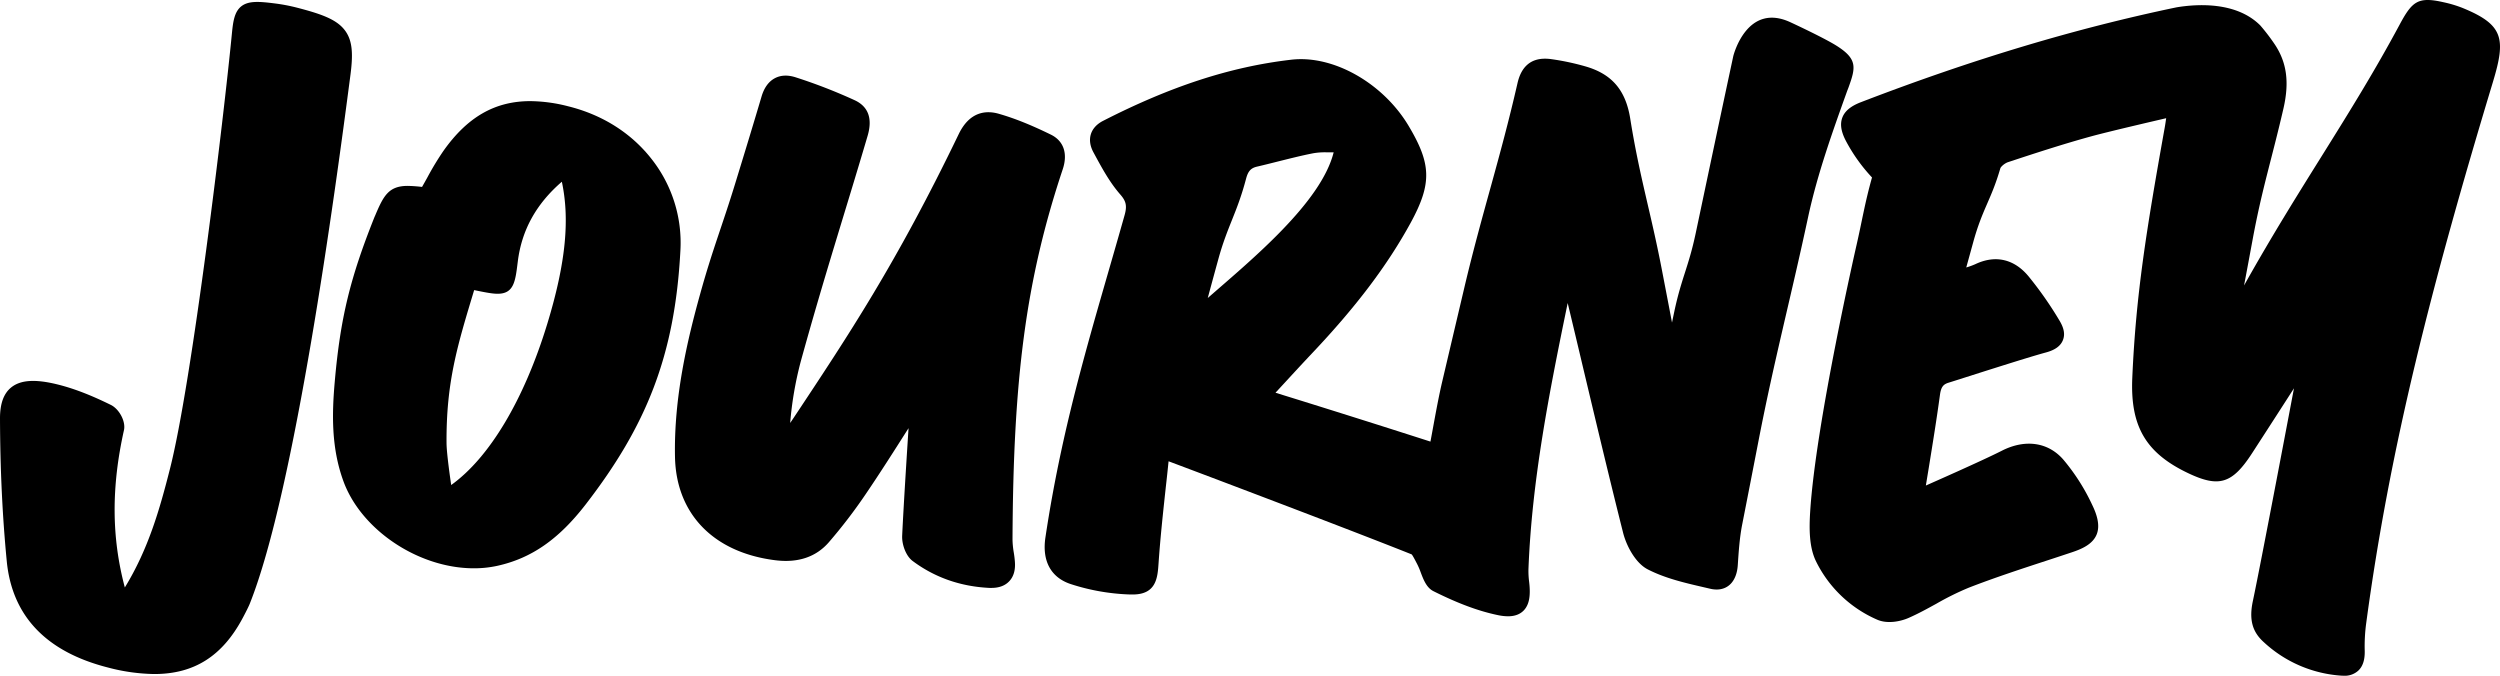
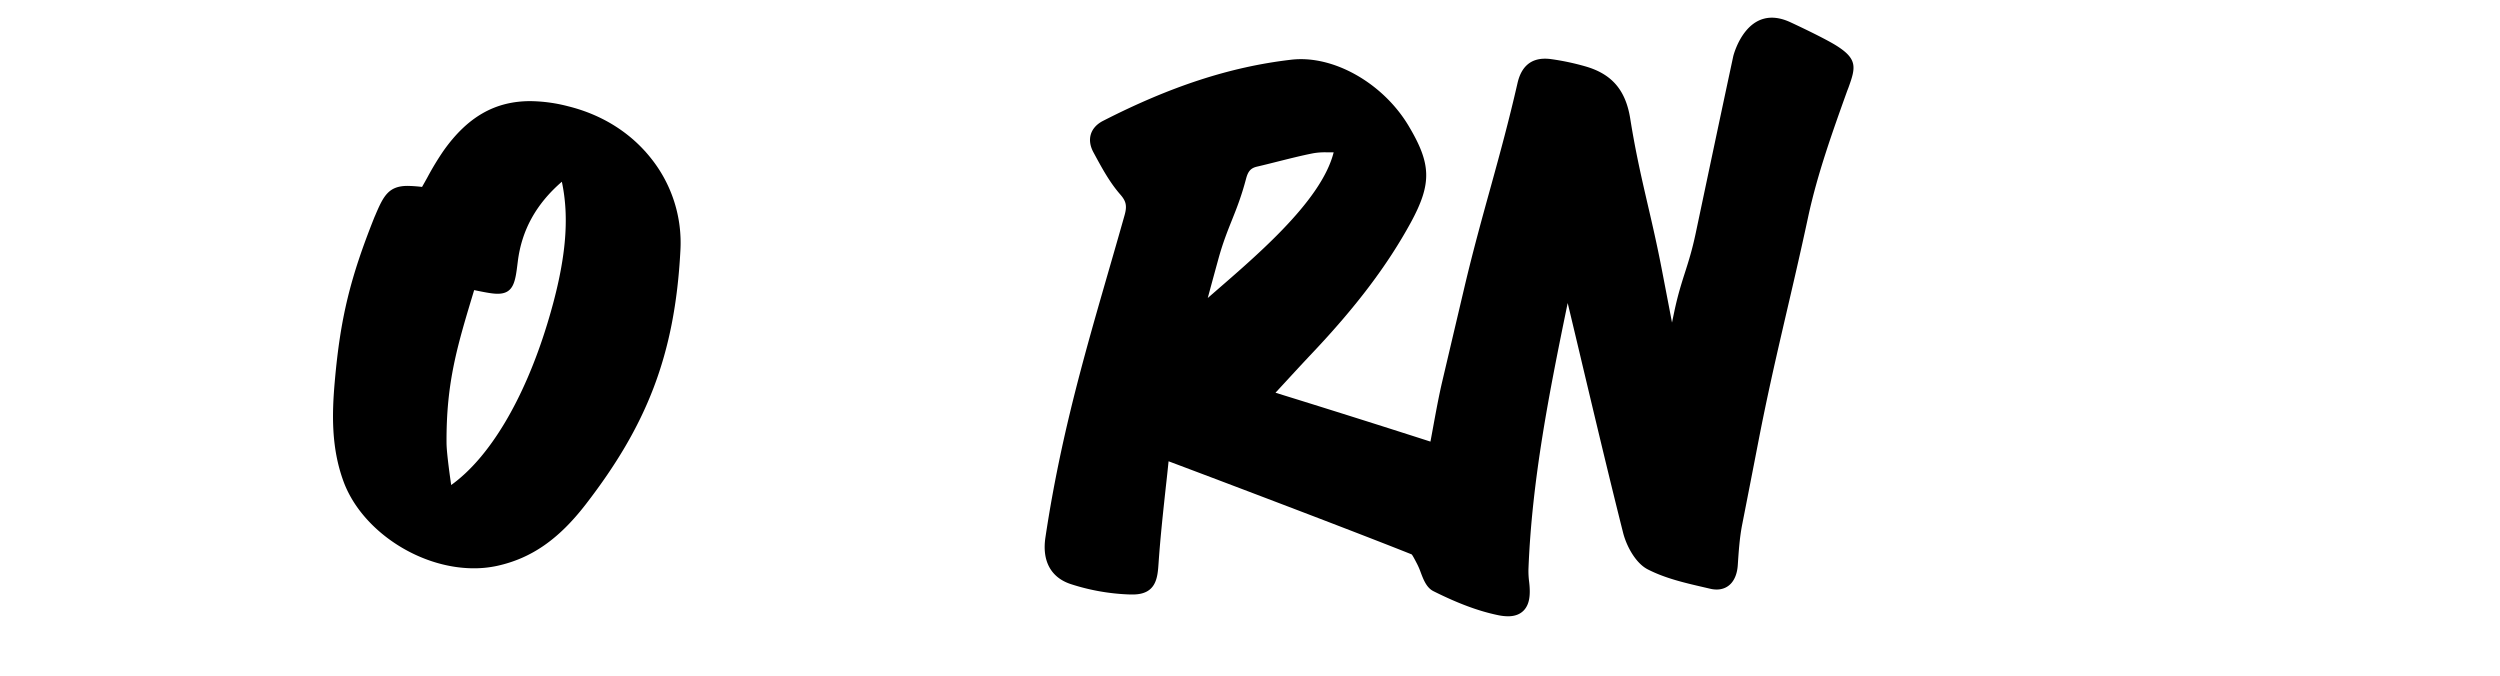
<svg xmlns="http://www.w3.org/2000/svg" viewBox="0 0 1527.315 412.831">
  <g data-name="Layer 1" fill="currentColor">
    <path data-name="Path 2299" d="M1129.279 53.514c4.363-12.06 5.646-17.279-6.876-25.308-7.708-4.948-27.718-14.207-28.136-14.4-26.739-12.793-35.1 19.435-35.361 20.482-7.767 36.207-15.472 72.764-22.943 108.142-4.363 20.682-8.727 27.341-13.09 47.919q-.708 3.351-1.4 6.711c-2.105-11.092-4.251-22.192-6.338-33.013-6.692-34.637-13.6-56.48-19.2-91.692-2.8-17.314-11.189-27.105-27.237-31.757a150.472 150.472 0 0 0-20.944-4.459 27.687 27.687 0 0 0-3.858-.288c-8.883 0-14.53 5.009-16.8 14.9-10.6 46.339-21.6 78.995-32.288 124.095q-6.841 29.017-13.632 57.893c-2.155 9.181-3.823 18.326-5.592 27.926-.552 3-1.1 6.039-1.686 9.119a9256.747 9256.747 0 0 0-94.668-29.854l6.231-6.746c5.549-6.03 10.8-11.72 16.214-17.454 26.967-28.5 46.139-53.914 60.346-80 12.864-23.781 12.35-35.649-1.439-58.792-14.312-24.025-41.374-40.8-65.8-40.8a51.5 51.5 0 0 0-6.528.41c-36.9 4.363-73.209 16.241-114.319 37.263-4.872 2.487-6.764 5.812-7.49 8.168-1.055 3.4-.522 7.217 1.537 11.022l.7 1.292c4.557 8.421 9.268 17.131 15.708 24.5 3.656 4.171 4.241 7.034 2.617 12.785-18.587 66-37.315 123.248-48.336 196.815-2.12 14.19 3.255 24.252 15.148 28.327a130.129 130.129 0 0 0 36.6 6.467h1.648c14.419 0 15.134-10.472 15.709-18.85 1.073-15.638 2.732-30.945 4.485-47.125q.873-7.662 1.65-15.394c.323.079 104.268 39.218 148.494 56.864.62.489 2.916 5.061 3.256 5.681a44.355 44.355 0 0 1 2.276 5.28c1.746 4.643 3.622 9.442 7.8 11.528 15.192 7.6 27.732 12.217 39.461 14.643a30.411 30.411 0 0 0 6.108.69c4.268 0 7.594-1.309 9.88-3.884 3.072-3.491 4-8.727 3.019-17.043a51.672 51.672 0 0 1-.418-8.212c2.154-54.254 12.539-106.921 23.954-162.24q4.714 19.661 9.389 39.419c7.856 33 15.946 67.126 24.437 100.821 2.031 8.133 7.618 18.632 15.053 22.463 10.7 5.489 22.568 8.229 34.035 10.882l4.2.977a16.944 16.944 0 0 0 3.857.471c7.489 0 12.323-5.576 12.943-14.905.54-8.133 1.1-16.537 2.619-24.435q5.128-26.067 10.192-52.239c9.537-49.053 19.391-85.8 30.133-135.858 5.638-26.285 14.925-52.169 23.9-77.2ZM744.124 159.005c5.662-20.892 11.518-28.519 17.156-49.908 1.194-4.52 2.923-6.423 6.615-7.287 4.312-1 8.656-2.094 12.864-3.159 7.035-1.745 14.313-3.613 21.477-5.009a41.888 41.888 0 0 1 7.906-.593h4.626c-7.661 30.692-49.742 65.285-76.918 89.013q3.087-11.469 6.274-23.057Z" />
-     <path data-name="Path 2300" d="M619.315 337.379a52.6 52.6 0 0 1-.743-7.566c.428-98.063 7.959-158.243 30.692-226.434 3.194-9.6.55-17.314-7.261-21.136-12.138-5.943-22.253-9.992-31.844-12.741-7.392-2.112-17.629-1.684-24.435 12.4-38.023 78.864-67.266 122.76-101.057 173.663-.628.951-1.274 1.894-1.928 2.836a215.137 215.137 0 0 1 6.406-37.351c14.468-52.465 27.349-92.015 40.9-138.058 3.124-10.6.428-17.96-8.011-21.817a324.822 324.822 0 0 0-35.919-13.928c-4.826-1.553-9.1-1.379-12.724.532-3.8 2.007-6.553 5.786-8.151 11.223-5.236 17.672-10.69 35.527-15.987 52.788-8.159 26.617-13.8 40.143-21.337 67.2-8.123 29.163-16.272 63.851-15.54 100.251.707 34.768 23.606 58.321 61.271 63.025 13.9 1.745 24.915-1.99 32.725-11a314.876 314.876 0 0 0 22.376-29.2c8.857-13.012 17.323-26.372 26.311-40.492-.113 1.746-3 45.955-3.9 65.774-.227 5.044 2.129 12.218 6.466 15.42 13.492 10.053 29.279 15.577 46.916 16.4h1.178c4.581 0 8.194-1.326 10.742-3.953 2.758-2.836 3.963-6.868 3.57-11.982a63.713 63.713 0 0 0-.716-5.854Z" />
-     <path data-name="Path 2301" d="M210.35 18.084c-5.062-6.336-14.172-9.6-29.217-13.483a108.388 108.388 0 0 0-13.093-2.487c-9.6-1.222-16.185-1.745-20.627 1.745-4.145 3.316-5.009 9.119-5.716 16.363-4.957 51.322-24.356 212.942-37.813 266-6.3 24.863-13.221 49.167-27.62 72.668-8.151-30.544-8.29-61.367-.524-96.134 1.161-5.236-2.836-12.837-8.072-15.411-12.654-6.222-23.2-10.237-33.223-12.654-13.09-3.15-21.817-2.548-27.463 1.885C2.26 240.309 0 246.543 0 255.618c.113 31.242 1.466 59.77 4.128 87.215 3.255 33.537 24.1 55.415 61.96 65.006a115.742 115.742 0 0 0 28.188 3.945c24.5 0 41.662-11.092 53.984-34.2 0 0 3.325-6.179 4.363-8.831 27.5-69 52.038-250.659 61.323-321.835 1.794-13.222 1.754-22.175-3.596-28.834Z" />
    <path data-name="Path 2302" d="M398.15 97.254c-12.479-16-30.195-27.193-51.226-32.368a95.031 95.031 0 0 0-22.978-3.1c-21.477 0-38.3 9.6-52.945 30.264a172.147 172.147 0 0 0-9.975 16.476 438.924 438.924 0 0 1-3.185 5.672 82.644 82.644 0 0 0-8.8-.628c-11.616 0-14.757 6.109-19.758 17.9l-.245.559c-.165.375-.331.75-.48 1.134-14.364 36.12-20.613 60.555-24.06 100.149-1.693 19.356-2.216 40.143 5.341 60.765 10.926 29.784 45.92 53.111 79.667 53.111a66.441 66.441 0 0 0 14.224-1.492c20.945-4.608 37.656-16.232 54.211-37.7 36.766-47.666 54.333-90.471 57.728-154.8a82.654 82.654 0 0 0-17.519-55.942Zm-63.88 100.829c-14.155 46.252-35.291 81.517-58.626 98.229-.209-1.5-2.8-18.841-2.845-25.7-.227-37.368 6.65-59.508 16.878-93.377 6.571 1.344 10.961 2.234 14.338 2.234 9.887 0 10.821-7.523 12.218-18.9l.1-.785c2.374-19.155 11.187-35.16 26.913-48.765 4.673 22.049 2.945 48.073-8.975 87.064Z" />
-     <path data-name="Path 2303" d="M1504.436 4.854a72.954 72.954 0 0 0-11.651-3.491c-15.708-3.578-19.2-.524-27 14.076-29.67 55.249-60.674 97.853-94.833 158.967 1.807-9.521 3.58-19.094 5.306-28.432 5.706-30.771 11.6-48.617 18.752-79.658 3.684-16 2.088-28.065-5.232-39.1a121.127 121.127 0 0 0-8.894-11.659c-14.842-14.91-39.412-13.051-51.191-11.075-61.847 12.9-124.934 31.844-192.628 57.876-3.977 1.527-9.5 4.163-11.511 9.416-1.508 3.936-.873 8.43 2.071 14.146a102.933 102.933 0 0 0 16.03 22.5c-4.363 15.507-6.03 26.337-9.444 41.251 0 0-25.01 109.146-28.343 163.13-.613 9.957-.681 21.3 3.491 29.933a74.778 74.778 0 0 0 37.525 35.867c6.185 2.7 14.22 1.082 19.2-1.126 5.814-2.548 11.432-5.646 16.87-8.639a170.834 170.834 0 0 1 19.775-9.783c15.823-6.152 32.292-11.537 48.242-16.755q7.456-2.435 14.837-4.9c6.013-2 12.494-4.826 15-10.664s0-12.872-2.617-18.256a124.3 124.3 0 0 0-17.485-27.496c-9.232-10.813-23.307-12.924-37.657-5.655-12.216 6.213-43.756 20.072-46.488 21.293q.874-5.393 1.747-10.638c2.508-15.481 4.879-30.107 6.874-44.812.7-5.105 2.278-6.458 5.353-7.4 7.113-2.19 46.66-15.019 59.467-18.466 5.451-1.475 8.8-3.892 10.24-7.392s.771-7.252-1.891-11.79a223.046 223.046 0 0 0-18.755-26.931c-8.773-10.874-20.4-13.666-32.707-7.854a44.564 44.564 0 0 1-5.65 2.068l4.236-15.368c5.626-20.473 10.95-25.831 16.582-45.2.269-.942 2.557-3.063 4.747-3.787 17.155-5.664 33.946-11.135 50.613-15.708 11.276-3.1 42.065-10.21 45.956-11.127-.324 2.278-.6 4.171-.943 6.039-11.266 63.016-17.549 101.972-19.758 152.6-1.292 29.584 8.246 45.885 34.034 58.164 18.971 9.041 27.056 6.528 39.2-12.217a11097.4 11097.4 0 0 0 25.552-39.593c-.5 2.566-19.948 105.542-25.134 130.029-2.353 11.127-.427 18.562 6.458 24.863a77.115 77.115 0 0 0 47.739 20.682c.486 0 .965.052 1.427.052a12.29 12.29 0 0 0 8.823-3.159c2.758-2.618 4.033-6.6 3.9-12.1a104.52 104.52 0 0 1 .871-16.593c14.383-107.139 39.733-206.031 77.5-331.068 7.917-26.263 6.5-34.815-18.606-45.06Z" />
  </g>
</svg>